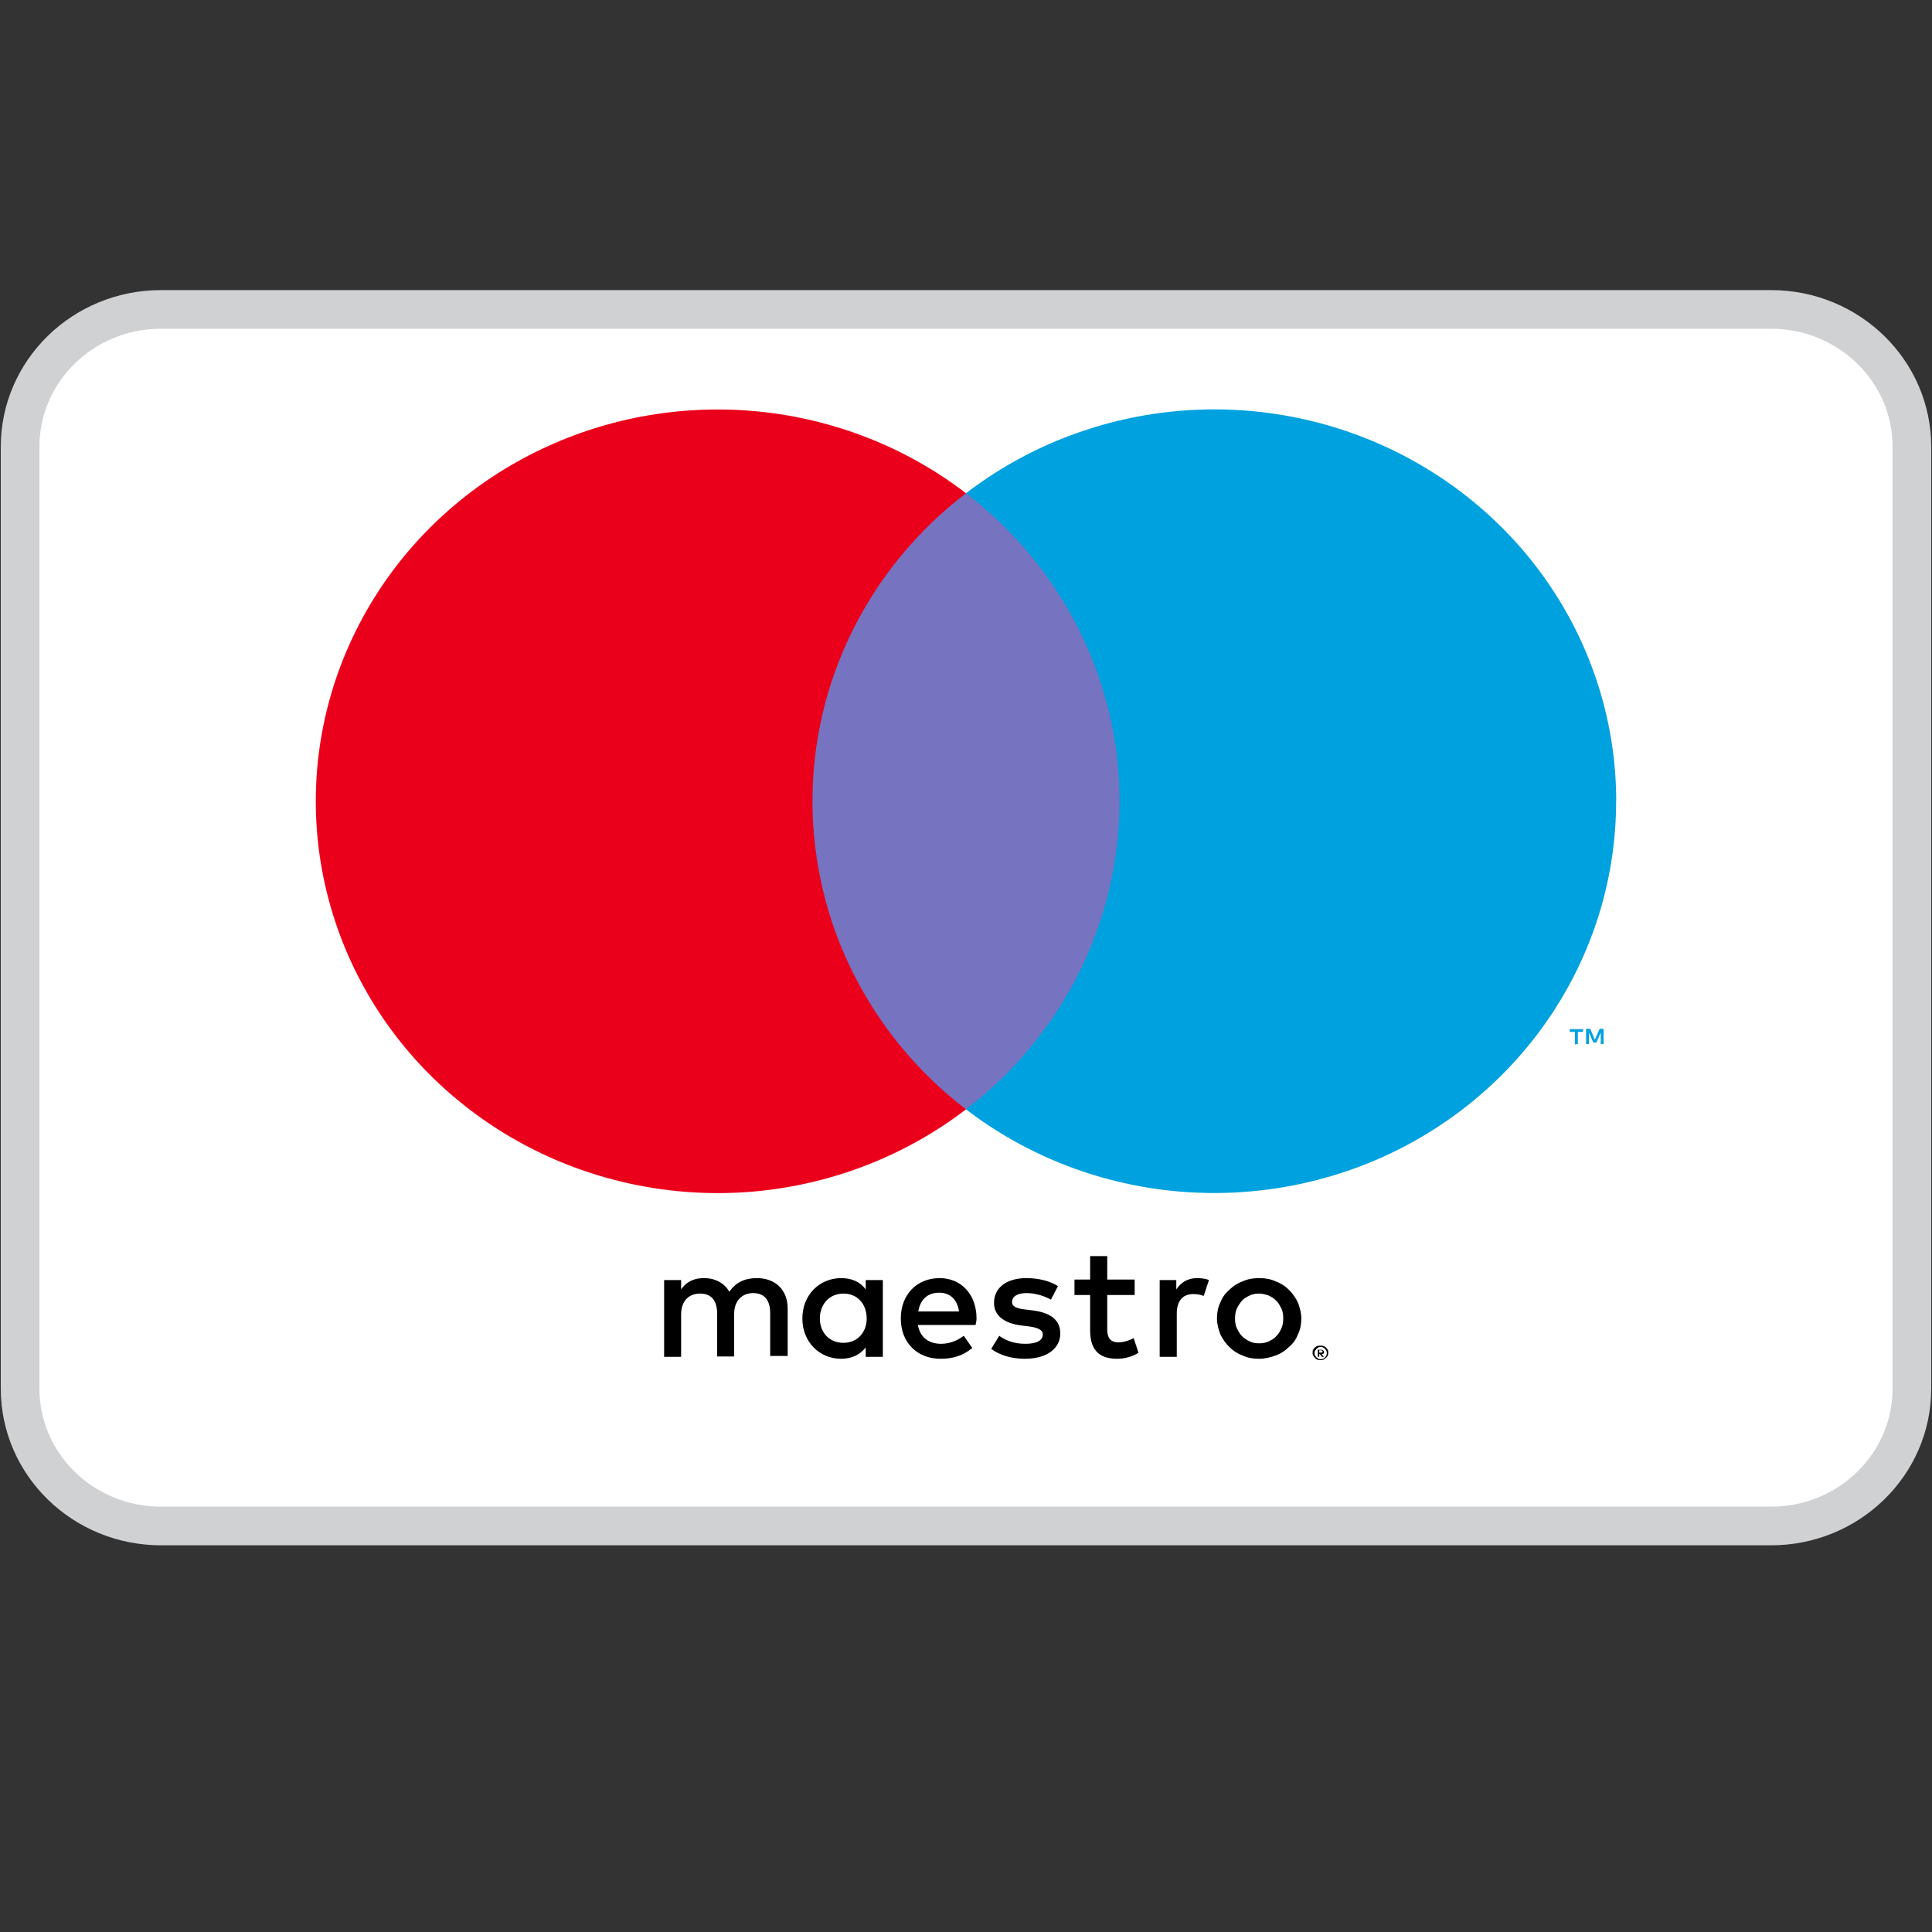
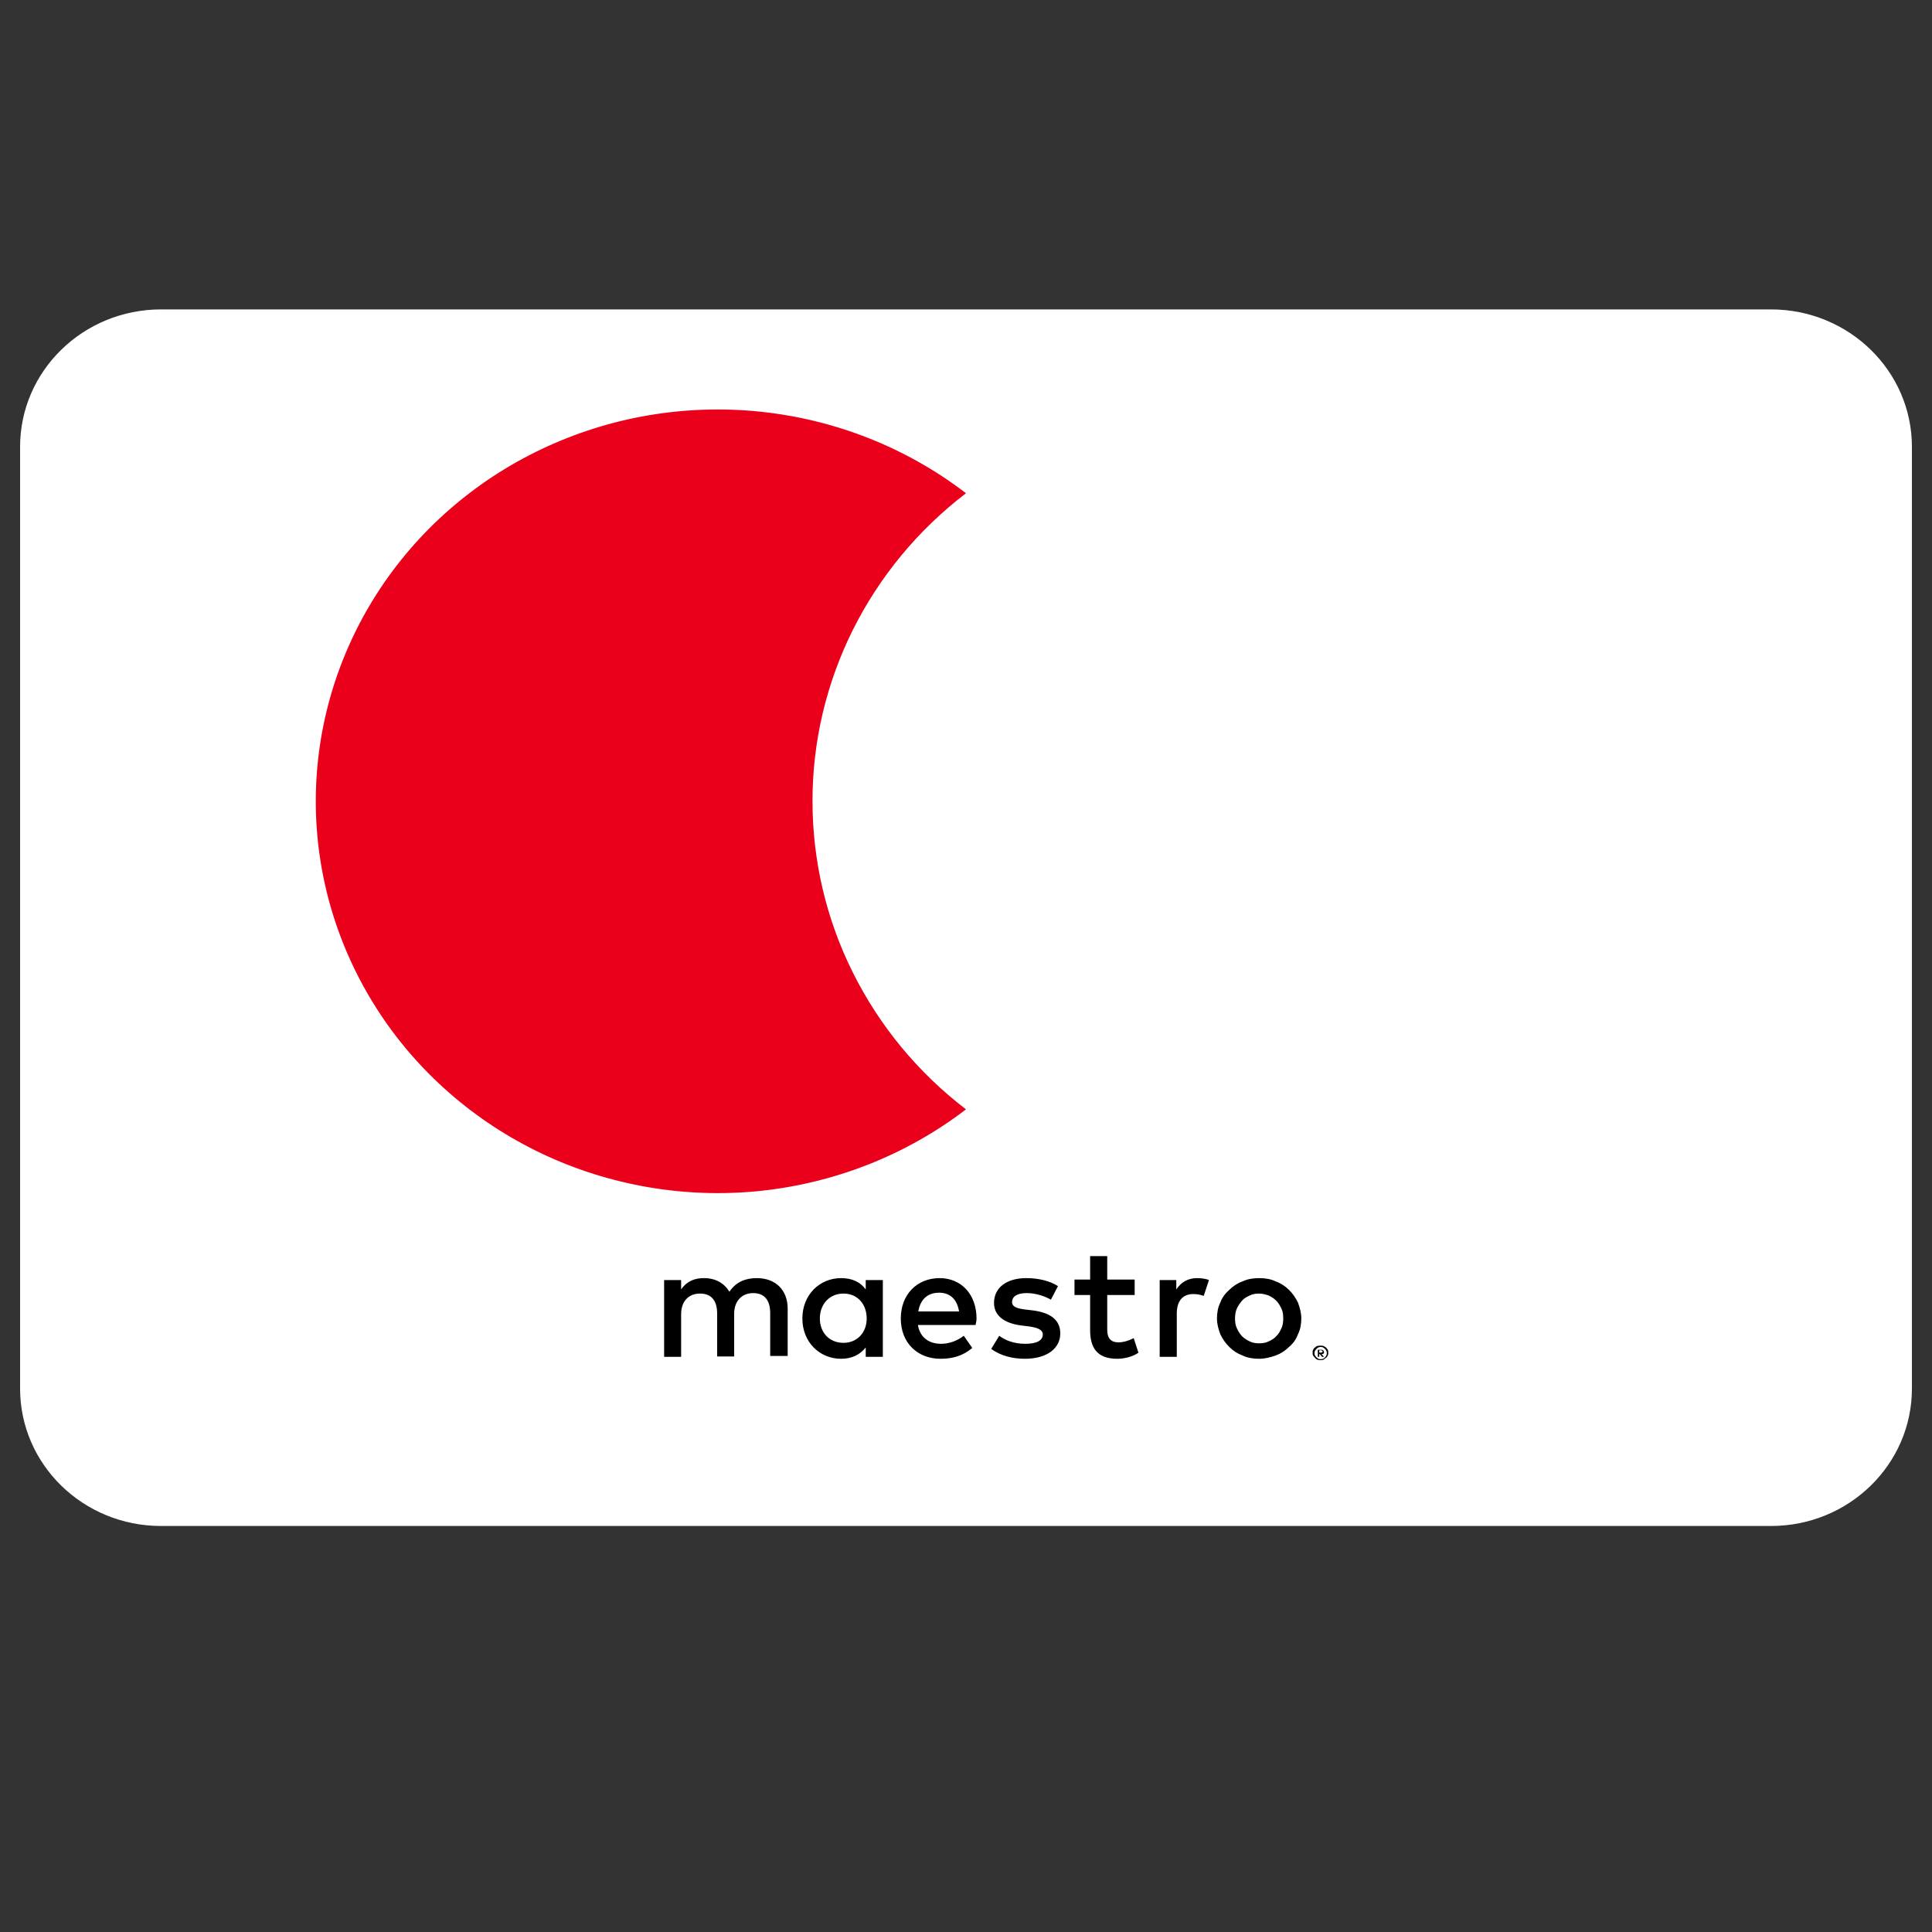
<svg xmlns="http://www.w3.org/2000/svg" fill="none" height="20" viewBox="0 0 20 20" width="20">
  <rect x="0" y="0" width="20" height="20" fill="#333333" stroke="none" />
  <g clip-path="url(#clip0_2586_38728)">
    <path d="M18.333 3.203H1.667C0.861 3.203 0.208 3.84 0.208 4.625V14.375C0.208 15.16 0.861 15.797 1.667 15.797H18.333C19.139 15.797 19.792 15.16 19.792 14.375V4.625C19.792 3.84 19.139 3.203 18.333 3.203Z" fill="white" />
-     <path d="M18.333 3.203H1.667C0.861 3.203 0.208 3.84 0.208 4.625V14.375C0.208 15.16 0.861 15.797 1.667 15.797H18.333C19.139 15.797 19.792 15.16 19.792 14.375V4.625C19.792 3.84 19.139 3.203 18.333 3.203Z" stroke="#D0D1D3" stroke-width="0.4" />
-     <path d="M11.82 5.105H8.18V11.484H11.82V5.105Z" fill="#7673C0" />
    <path d="M8.411 8.295C8.41 7.681 8.553 7.075 8.828 6.522C9.104 5.969 9.504 5.485 10 5.106C9.386 4.635 8.649 4.343 7.873 4.262C7.097 4.181 6.313 4.314 5.611 4.647C4.909 4.979 4.317 5.498 3.903 6.143C3.489 6.788 3.269 7.534 3.269 8.295C3.269 9.056 3.489 9.801 3.903 10.447C4.317 11.092 4.909 11.61 5.611 11.943C6.313 12.275 7.097 12.409 7.873 12.328C8.649 12.246 9.386 11.954 10 11.484C9.504 11.105 9.104 10.62 8.829 10.068C8.553 9.516 8.411 8.909 8.411 8.295Z" fill="#EB001B" />
-     <path d="M16.334 10.808V10.682H16.388V10.654H16.25V10.682H16.304V10.812L16.334 10.808ZM16.6 10.808V10.65H16.559L16.51 10.763L16.462 10.65H16.419V10.808H16.449V10.689L16.494 10.792H16.526L16.571 10.689V10.809L16.6 10.808ZM16.73 8.295C16.73 9.056 16.51 9.802 16.096 10.447C15.682 11.092 15.09 11.61 14.388 11.943C13.686 12.275 12.902 12.408 12.126 12.327C11.35 12.246 10.614 11.954 10 11.484C10.495 11.104 10.895 10.62 11.171 10.068C11.446 9.515 11.589 8.909 11.589 8.295C11.589 7.681 11.446 7.075 11.171 6.522C10.895 5.97 10.495 5.485 10 5.106C10.613 4.635 11.35 4.343 12.127 4.261C12.903 4.18 13.687 4.313 14.389 4.646C15.091 4.979 15.683 5.497 16.097 6.142C16.511 6.787 16.731 7.533 16.731 8.294L16.73 8.295Z" fill="#00A1DF" />
    <path d="M12.393 13.231C12.427 13.231 12.481 13.236 12.515 13.251L12.461 13.415C12.422 13.401 12.388 13.396 12.353 13.396C12.241 13.396 12.182 13.469 12.182 13.6V14.046H12.005V13.251H12.177V13.348C12.226 13.275 12.295 13.231 12.393 13.231ZM11.746 13.406H11.462V13.765C11.462 13.843 11.491 13.896 11.579 13.896C11.623 13.896 11.682 13.881 11.736 13.852L11.785 14.003C11.731 14.042 11.643 14.066 11.565 14.066C11.359 14.066 11.285 13.954 11.285 13.77V13.406H11.123V13.246H11.285V13.003H11.462V13.246H11.746V13.406ZM9.506 13.576C9.526 13.459 9.595 13.382 9.722 13.382C9.835 13.382 9.908 13.45 9.928 13.576H9.506ZM10.109 13.649C10.109 13.401 9.952 13.231 9.727 13.231C9.492 13.231 9.325 13.401 9.325 13.649C9.325 13.901 9.497 14.066 9.737 14.066C9.859 14.066 9.967 14.037 10.065 13.954L9.977 13.828C9.908 13.881 9.825 13.911 9.742 13.911C9.629 13.911 9.526 13.857 9.502 13.716H10.099C10.104 13.692 10.109 13.673 10.109 13.649ZM10.879 13.454C10.829 13.425 10.732 13.386 10.629 13.386C10.531 13.386 10.477 13.42 10.477 13.479C10.477 13.532 10.536 13.546 10.614 13.556L10.697 13.566C10.874 13.59 10.976 13.663 10.976 13.804C10.976 13.954 10.844 14.066 10.609 14.066C10.477 14.066 10.354 14.032 10.261 13.964L10.344 13.828C10.403 13.872 10.491 13.911 10.614 13.911C10.732 13.911 10.795 13.877 10.795 13.813C10.795 13.77 10.751 13.745 10.653 13.731L10.57 13.721C10.388 13.697 10.29 13.614 10.29 13.488C10.29 13.328 10.423 13.231 10.624 13.231C10.751 13.231 10.869 13.26 10.952 13.314L10.879 13.454ZM13.035 13.391C13 13.391 12.966 13.396 12.937 13.411C12.907 13.425 12.878 13.44 12.858 13.464C12.838 13.488 12.819 13.513 12.804 13.546C12.79 13.576 12.785 13.614 12.785 13.649C12.785 13.687 12.79 13.721 12.804 13.75C12.819 13.78 12.834 13.809 12.858 13.833C12.883 13.857 12.907 13.872 12.937 13.886C12.966 13.901 13 13.906 13.035 13.906C13.069 13.906 13.103 13.901 13.133 13.886C13.162 13.872 13.191 13.857 13.211 13.833C13.236 13.809 13.25 13.784 13.265 13.75C13.28 13.721 13.284 13.682 13.284 13.649C13.284 13.61 13.28 13.576 13.265 13.546C13.25 13.517 13.236 13.488 13.211 13.464C13.187 13.44 13.162 13.425 13.133 13.411C13.103 13.401 13.069 13.391 13.035 13.391ZM13.035 13.231C13.098 13.231 13.157 13.241 13.206 13.265C13.26 13.284 13.304 13.314 13.343 13.352C13.383 13.391 13.412 13.435 13.436 13.483C13.456 13.537 13.471 13.59 13.471 13.649C13.471 13.707 13.461 13.765 13.436 13.813C13.417 13.867 13.383 13.911 13.343 13.944C13.304 13.983 13.26 14.012 13.206 14.032C13.152 14.051 13.093 14.066 13.035 14.066C12.971 14.066 12.912 14.056 12.863 14.032C12.809 14.012 12.765 13.983 12.726 13.944C12.687 13.906 12.657 13.862 12.633 13.813C12.613 13.76 12.598 13.707 12.598 13.649C12.598 13.59 12.608 13.532 12.633 13.483C12.652 13.43 12.687 13.386 12.726 13.352C12.765 13.314 12.809 13.284 12.863 13.265C12.912 13.241 12.971 13.231 13.035 13.231ZM8.487 13.649C8.487 13.508 8.58 13.391 8.732 13.391C8.879 13.391 8.972 13.503 8.972 13.649C8.972 13.794 8.874 13.901 8.732 13.901C8.58 13.901 8.487 13.789 8.487 13.649ZM9.139 13.649V13.251H8.962V13.348C8.909 13.275 8.825 13.231 8.708 13.231C8.482 13.231 8.306 13.406 8.306 13.649C8.306 13.891 8.482 14.066 8.708 14.066C8.82 14.066 8.904 14.022 8.962 13.949V14.046H9.139V13.649ZM8.154 14.046V13.546C8.154 13.357 8.031 13.231 7.835 13.231C7.733 13.231 7.625 13.26 7.551 13.372C7.497 13.284 7.409 13.231 7.287 13.231C7.203 13.231 7.115 13.255 7.051 13.348V13.251H6.875V14.046H7.051V13.605C7.051 13.469 7.13 13.391 7.247 13.391C7.365 13.391 7.424 13.464 7.424 13.6V14.042H7.6V13.6C7.6 13.464 7.684 13.386 7.796 13.386C7.914 13.386 7.973 13.459 7.973 13.595V14.037H8.154V14.046Z" fill="black" />
    <path d="M13.657 13.983V14.002H13.677C13.681 14.002 13.686 14.002 13.686 13.998C13.691 13.998 13.691 13.993 13.691 13.988C13.691 13.983 13.691 13.983 13.686 13.983C13.686 13.983 13.681 13.978 13.677 13.978H13.657V13.983ZM13.677 13.973C13.686 13.973 13.691 13.973 13.696 13.978C13.701 13.983 13.706 13.988 13.706 13.998C13.706 14.002 13.706 14.007 13.701 14.012C13.696 14.017 13.691 14.017 13.681 14.017L13.706 14.046H13.686L13.662 14.017H13.657V14.046H13.642V13.973H13.677ZM13.672 14.07C13.681 14.07 13.686 14.07 13.696 14.066C13.706 14.061 13.711 14.056 13.716 14.051C13.721 14.046 13.726 14.041 13.73 14.032C13.735 14.022 13.735 14.017 13.735 14.007C13.735 13.998 13.735 13.993 13.73 13.983C13.726 13.973 13.721 13.969 13.716 13.964C13.711 13.959 13.706 13.954 13.696 13.949C13.691 13.944 13.681 13.944 13.672 13.944C13.662 13.944 13.657 13.944 13.647 13.949C13.637 13.954 13.633 13.959 13.628 13.964C13.623 13.969 13.618 13.978 13.613 13.983C13.608 13.993 13.608 13.998 13.608 14.007C13.608 14.017 13.608 14.022 13.613 14.032C13.618 14.041 13.623 14.046 13.628 14.051C13.633 14.056 13.642 14.061 13.647 14.066C13.657 14.07 13.662 14.07 13.672 14.07ZM13.672 13.93C13.681 13.93 13.691 13.93 13.701 13.934C13.711 13.939 13.721 13.944 13.726 13.949C13.73 13.954 13.74 13.964 13.745 13.973C13.75 13.983 13.75 13.993 13.75 14.002C13.75 14.012 13.75 14.022 13.745 14.032C13.74 14.041 13.735 14.051 13.726 14.056C13.716 14.061 13.711 14.07 13.701 14.075C13.691 14.08 13.681 14.08 13.672 14.08C13.662 14.08 13.647 14.08 13.637 14.075C13.628 14.07 13.618 14.066 13.613 14.056C13.608 14.051 13.598 14.041 13.593 14.032C13.588 14.022 13.588 14.012 13.588 14.002C13.588 13.993 13.588 13.983 13.593 13.973C13.598 13.964 13.603 13.954 13.613 13.949C13.618 13.944 13.628 13.934 13.637 13.934C13.647 13.93 13.662 13.93 13.672 13.93Z" fill="black" />
  </g>
  <defs>
    <clipPath id="clip0_2586_38728">
      <rect fill="white" height="13" transform="translate(0 3)" width="20" />
    </clipPath>
  </defs>
</svg>